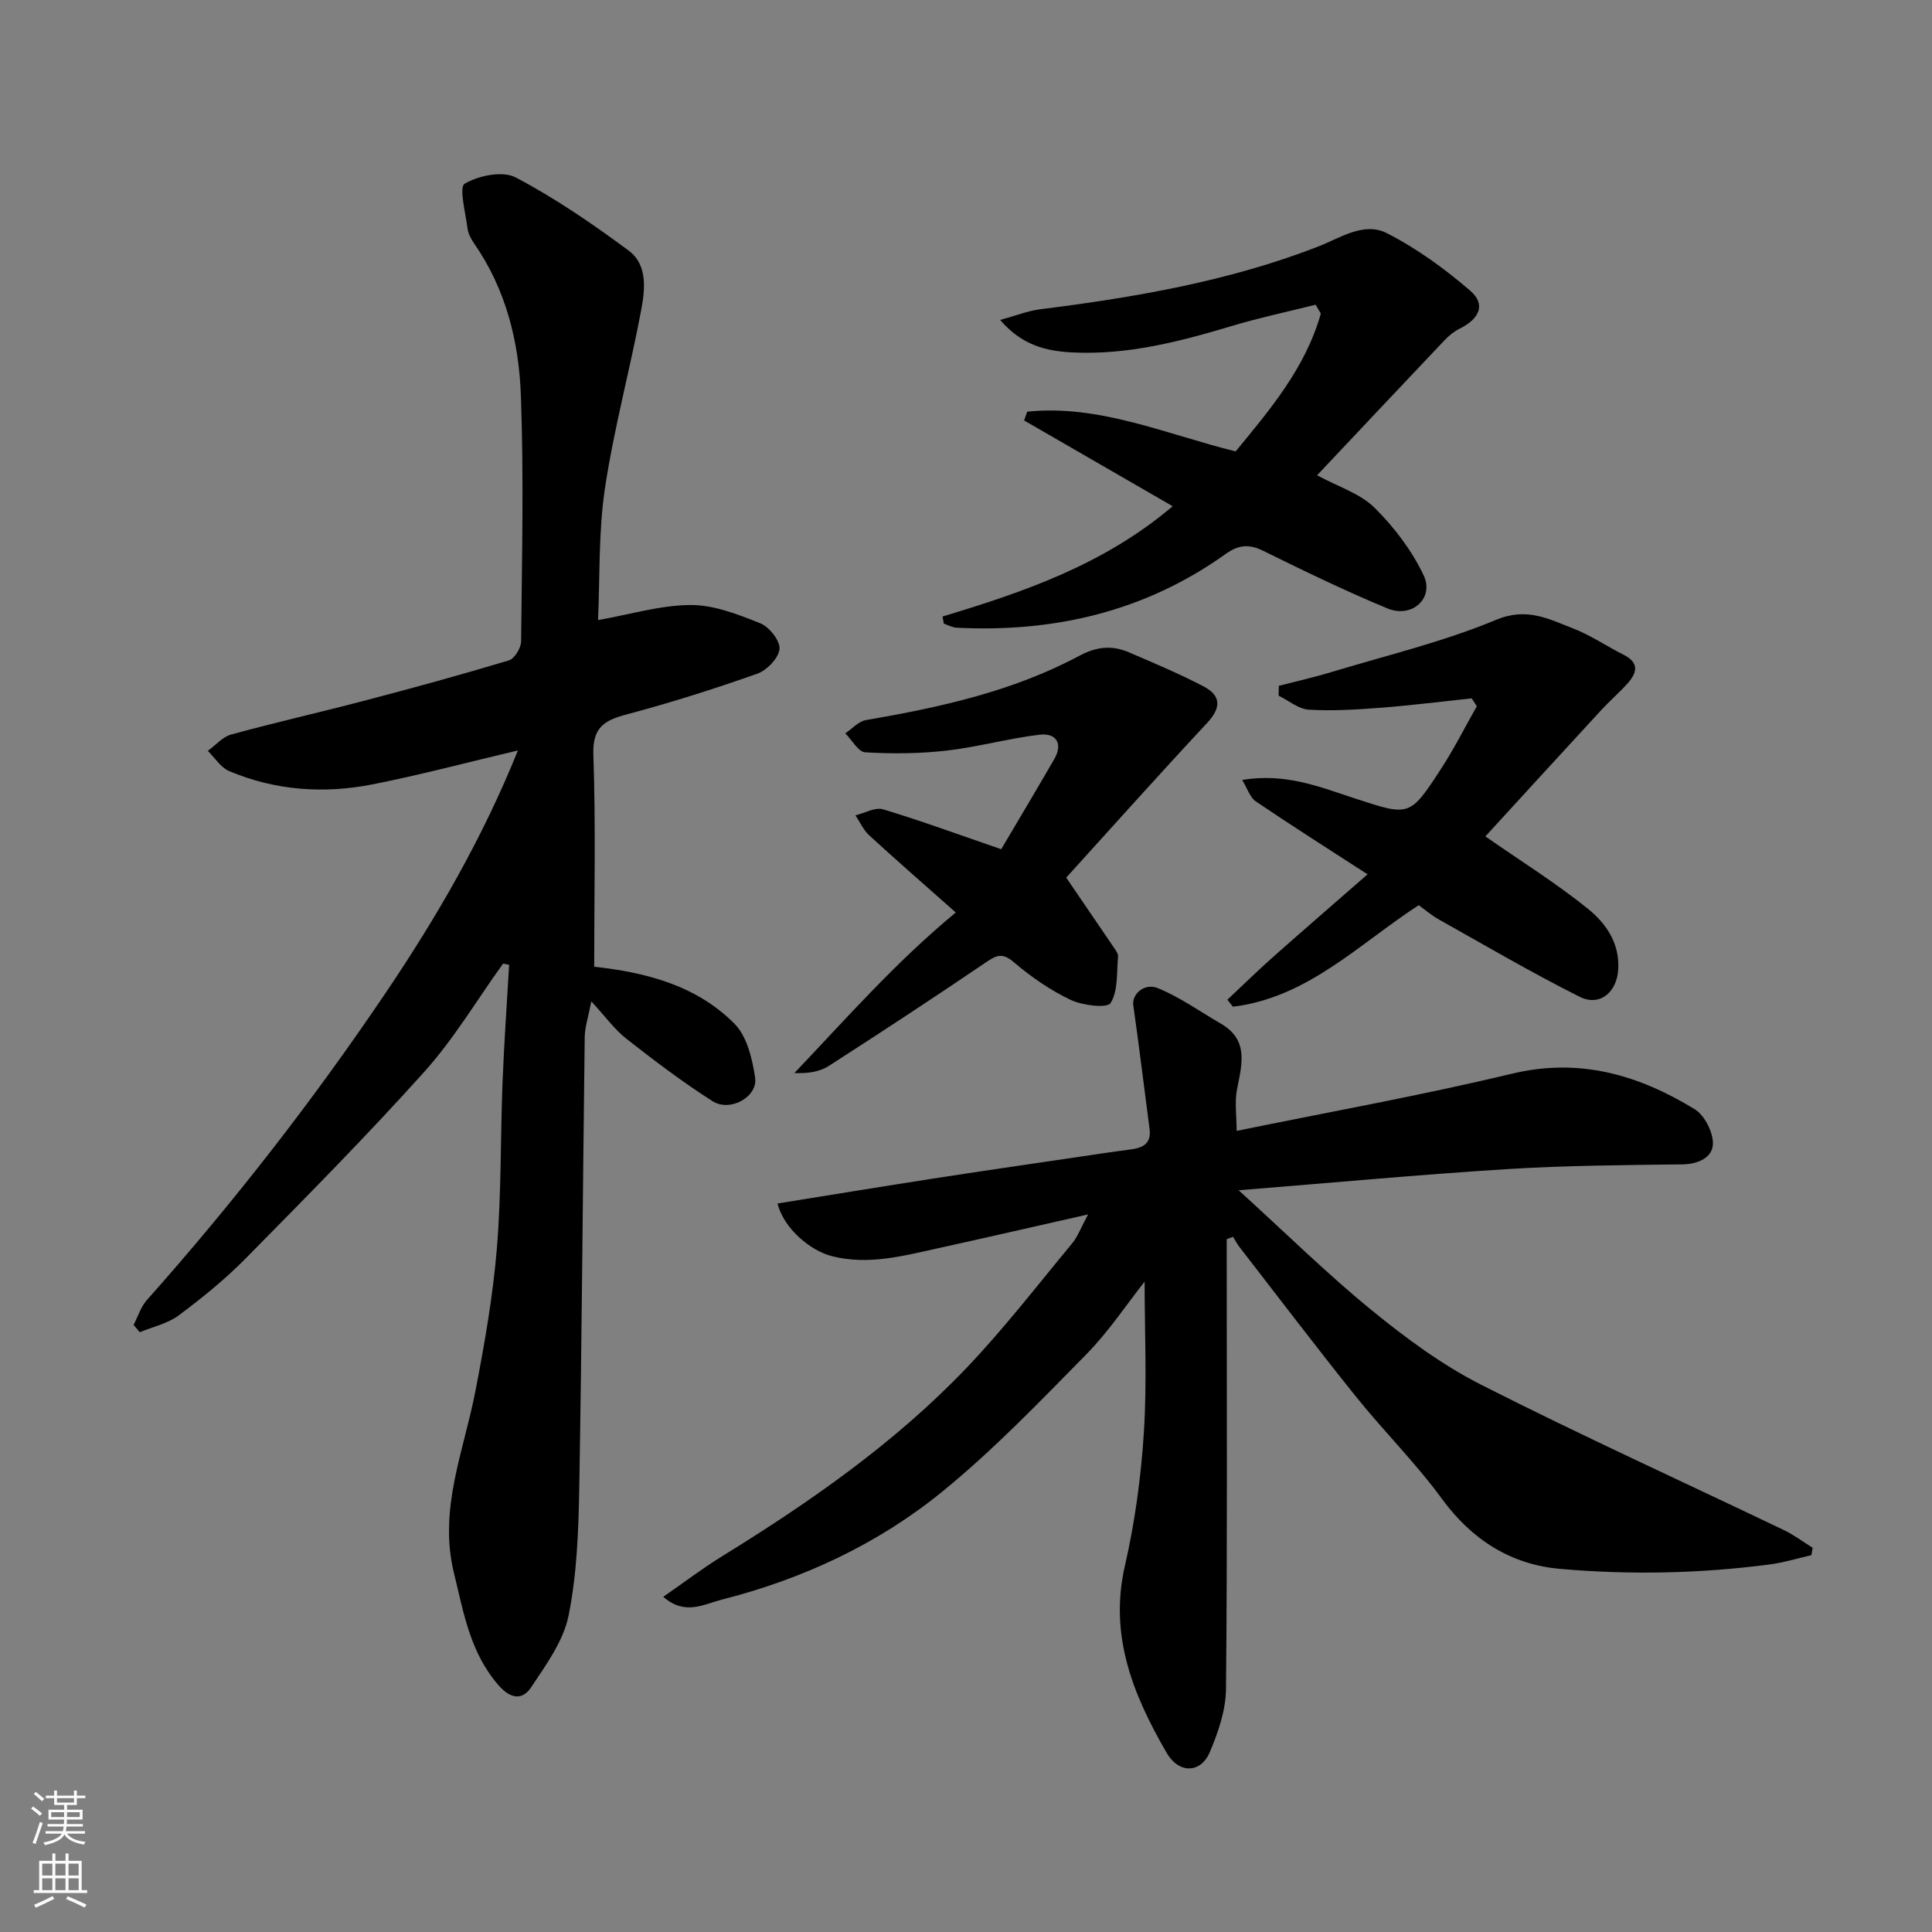
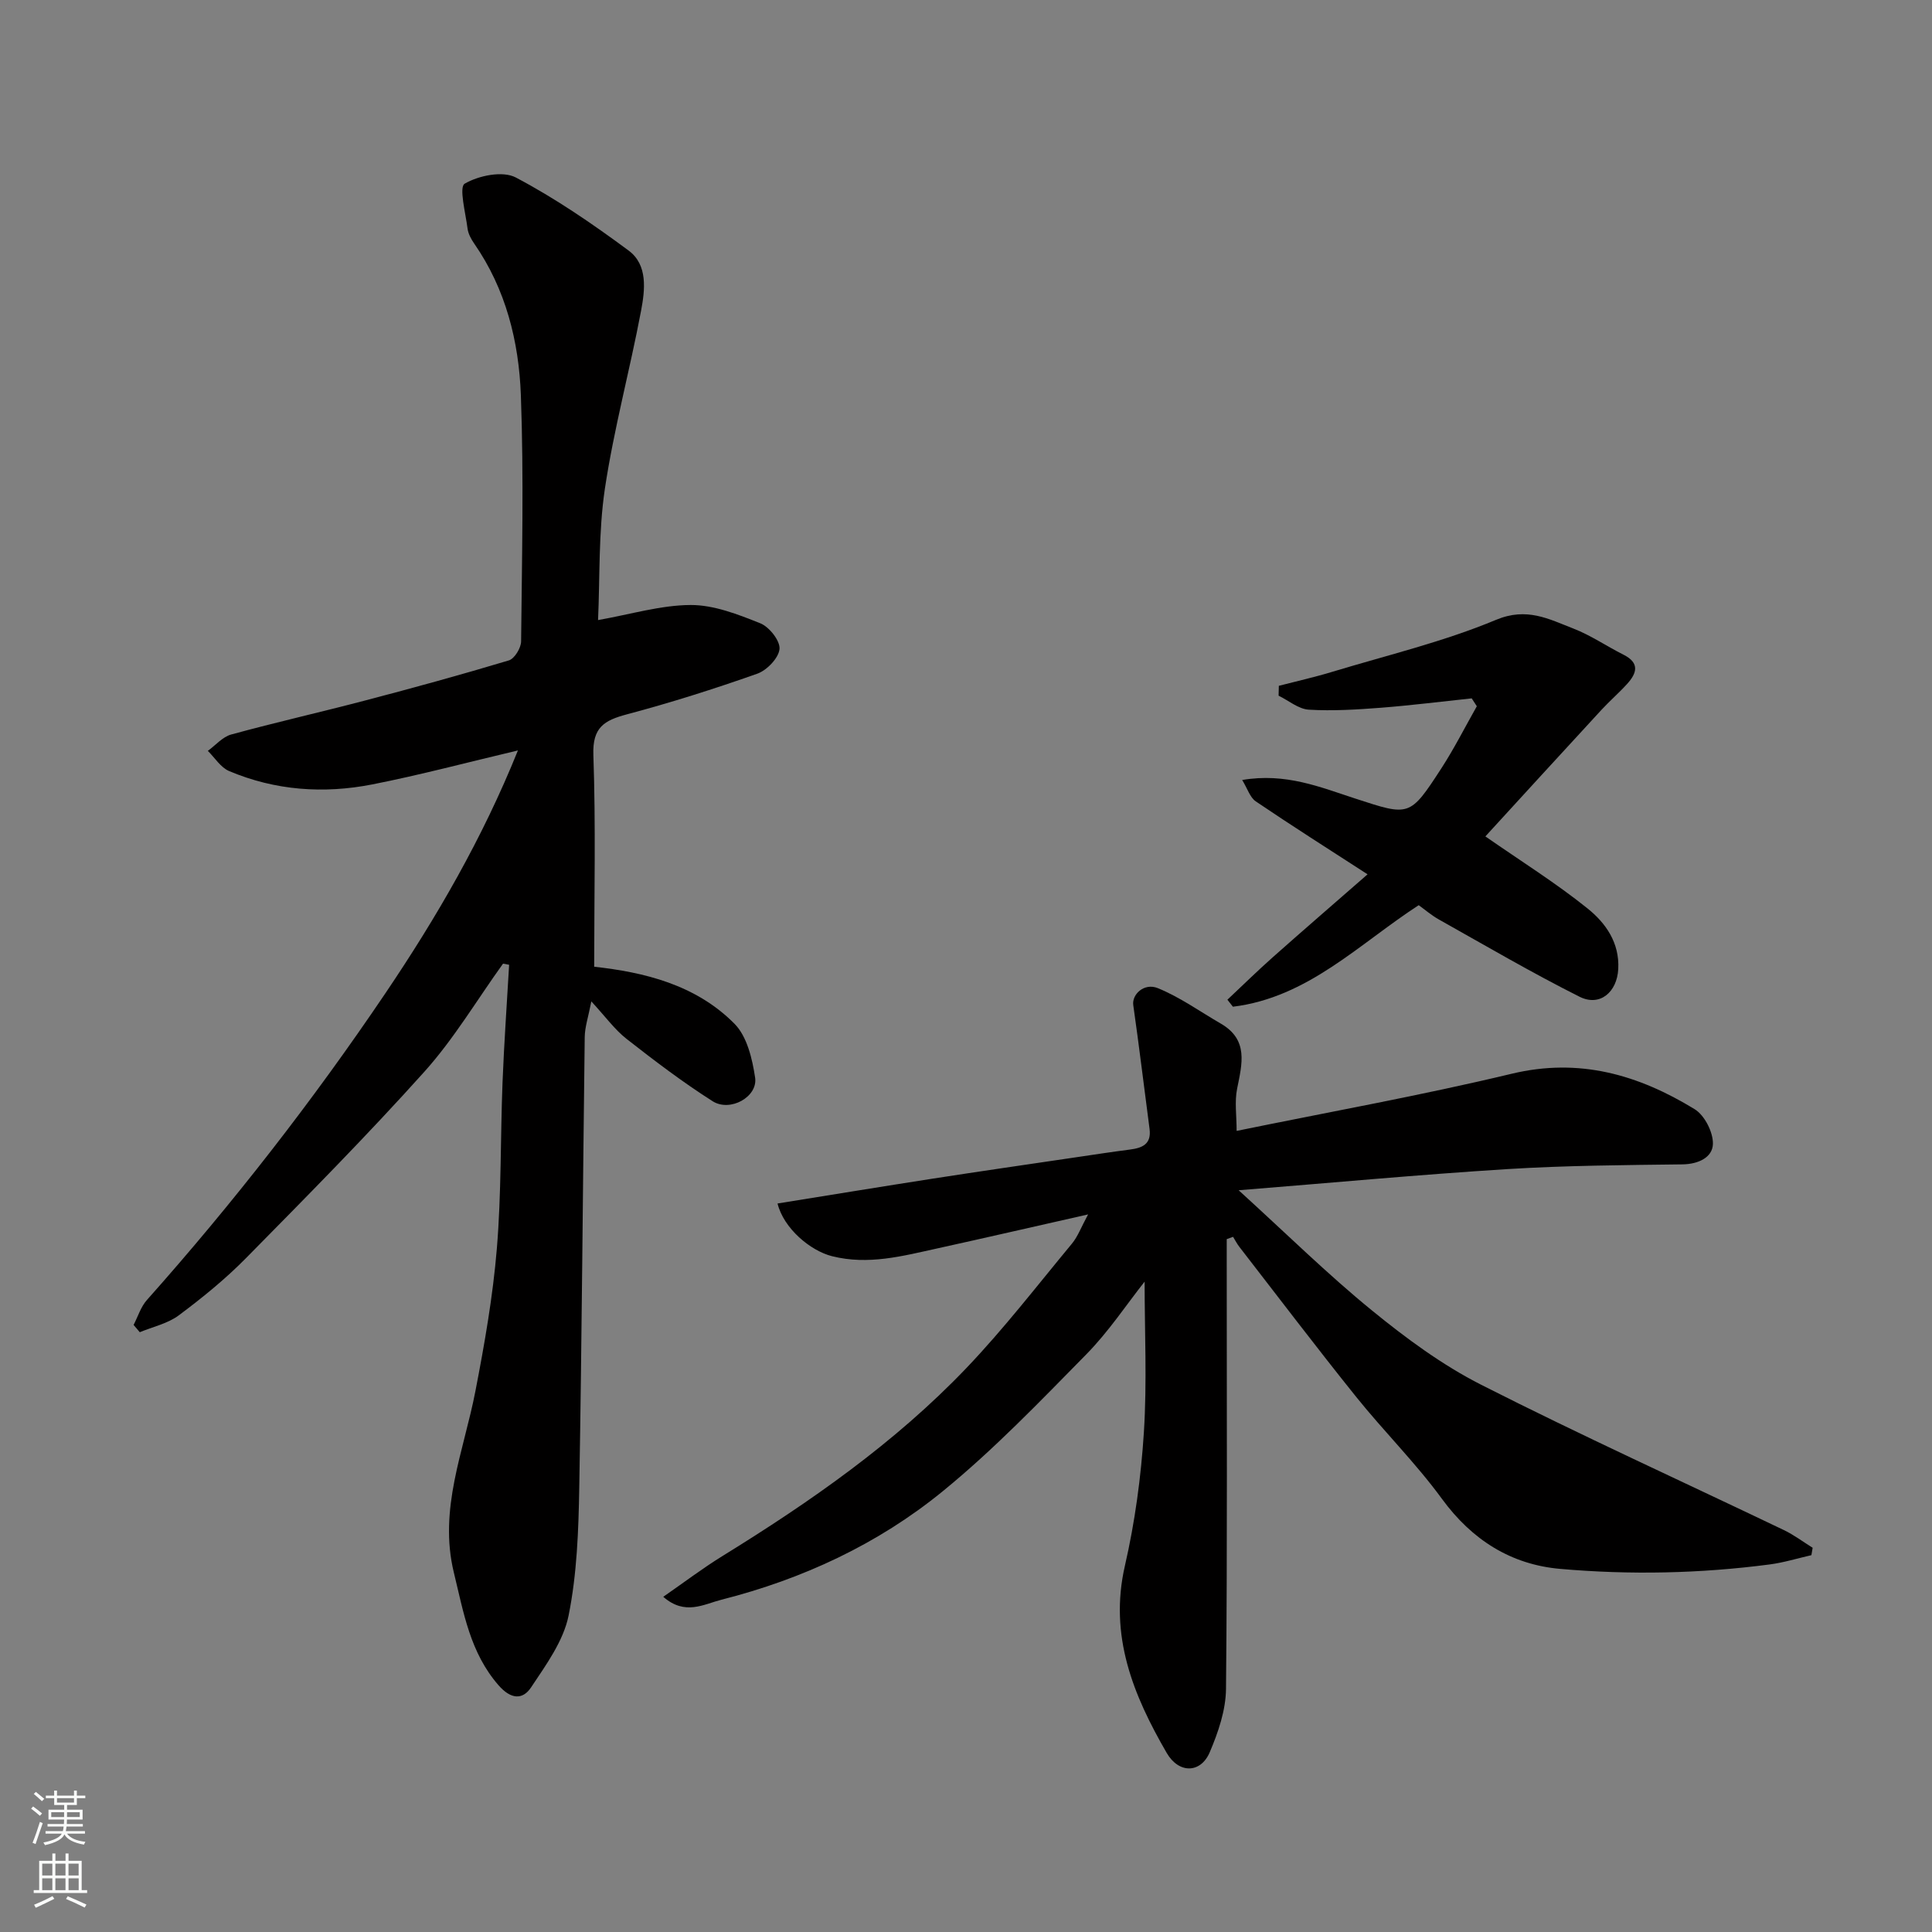
<svg xmlns="http://www.w3.org/2000/svg" enable-background="new 0 0 400 400" viewBox="0 0 400 400">
  <rect x="0" y="0" width="400" height="400" fill="#808080" stroke="none" />
  <g fill="#010000">
    <path d="m123.82 128.38c6.8-1.2 13-3.1 19.2-3.12 4.82-.01 9.8 1.95 14.4 3.79 1.85.74 4.13 3.63 3.97 5.32-.18 1.88-2.61 4.4-4.6 5.11-8.89 3.14-17.9 6-27.01 8.42-4.69 1.25-7.13 2.7-6.93 8.38.51 14.57.17 29.18.17 43.87 10.23 1.13 20.99 3.66 29.06 11.82 2.59 2.62 3.68 7.26 4.26 11.15.59 3.96-5.16 7.19-8.81 4.87-6.18-3.93-12.05-8.39-17.82-12.91-2.45-1.92-4.34-4.57-7.28-7.75-.62 3.2-1.34 5.28-1.37 7.37-.4 31.09-.59 62.19-1.13 93.28-.15 8.87-.47 17.87-2.21 26.51-1.07 5.28-4.67 10.21-7.77 14.87-1.76 2.64-4.2 2.46-6.73-.44-5.91-6.77-7.24-15.09-9.25-23.32-3.21-13.15 2.06-25.16 4.46-37.59 1.89-9.77 3.62-19.63 4.44-29.53.94-11.38.73-22.85 1.17-34.28.32-8.16.9-16.3 1.37-24.45-.42-.08-.84-.16-1.26-.24-5.39 7.49-10.15 15.54-16.28 22.37-11.9 13.26-24.46 25.93-36.97 38.63-4.26 4.32-9.02 8.19-13.89 11.82-2.29 1.71-5.36 2.36-8.07 3.49-.43-.5-.85-1-1.28-1.51.9-1.73 1.49-3.74 2.75-5.15 17.88-20.1 34.38-41.29 49.42-63.57 10.58-15.68 20.06-32.01 27.4-50.22-10.39 2.45-20.22 5.08-30.18 7.04-10.05 1.97-20.08 1.26-29.61-2.77-1.75-.74-2.96-2.75-4.41-4.18 1.6-1.16 3.05-2.9 4.84-3.39 9.25-2.53 18.61-4.64 27.88-7.08 9.91-2.6 19.79-5.31 29.6-8.26 1.17-.35 2.52-2.56 2.54-3.93.17-16.99.57-34.01-.05-50.98-.41-11.12-3.11-21.95-9.66-31.39-.64-.92-1.24-2.03-1.38-3.12-.41-3.22-1.81-8.57-.59-9.28 2.89-1.69 7.86-2.71 10.57-1.29 8.18 4.31 15.91 9.61 23.36 15.13 4.02 2.97 3.4 8.14 2.59 12.45-2.32 12.31-5.63 24.45-7.49 36.82-1.35 9.05-1.02 18.37-1.42 27.24z" />
    <path d="m225.28 251.43c-11.03 2.49-21.13 4.82-31.26 7.05-7.16 1.57-14.25 3.49-21.76 1.6-4.49-1.13-10.01-5.75-11.28-10.91 10.77-1.73 21.49-3.49 32.23-5.16 9.85-1.53 19.72-2.95 29.59-4.41 3.72-.55 7.44-1.12 11.16-1.6 2.58-.33 4.46-1.14 4.04-4.29-1.13-8.54-2.15-17.09-3.37-25.62-.31-2.18 2.23-4.67 5.1-3.5 4.58 1.87 8.71 4.84 13.03 7.34 5.78 3.35 4.4 8.33 3.37 13.48-.54 2.69-.1 5.57-.1 8.73 19.34-3.96 38.27-7.35 56.94-11.83 14.03-3.37 26.26.22 37.88 7.33 2.07 1.26 3.87 4.81 3.79 7.23-.09 2.75-2.99 4.16-6.31 4.2-12.09.15-24.2.23-36.26.98-18.22 1.14-36.4 2.84-55.62 4.38 9.97 9.07 18.43 17.41 27.59 24.88 7.06 5.76 14.56 11.3 22.64 15.4 20.66 10.48 41.77 20.07 62.66 30.08 2.09 1 3.97 2.43 5.95 3.66-.09.51-.18 1.02-.26 1.53-2.87.65-5.72 1.54-8.63 1.92-14.42 1.89-28.94 2.19-43.38.92-10.19-.89-18.27-6-24.49-14.51-5.42-7.42-12.02-13.96-17.78-21.14-8.2-10.21-16.11-20.64-24.13-30.99-.51-.65-.89-1.41-1.33-2.11-.44.16-.88.32-1.31.48v5.12c0 29.33.14 58.67-.15 88-.04 4.4-1.61 8.99-3.37 13.12-1.88 4.4-6.4 4.46-8.91.13-6.92-11.95-11.98-24.26-8.65-38.75 2.08-9.05 3.34-18.39 3.93-27.66.66-10.39.15-20.85.15-31.16-3.73 4.71-7.46 10.37-12.12 15.1-9.59 9.75-19.12 19.69-29.69 28.31-13.38 10.92-28.97 18.17-45.79 22.44-3.7.94-7.55 3.34-12.06-.6 4.3-2.98 8.16-5.91 12.26-8.44 18.19-11.23 35.69-23.41 50.51-38.93 7.75-8.12 14.64-17.06 21.82-25.72 1.23-1.47 1.91-3.39 3.37-6.08z" />
-     <path d="m195.14 127.64c16.85-5.07 33.4-10.74 47.65-22.83-10.66-6.16-20.71-11.96-30.76-17.76.21-.61.43-1.21.64-1.82 14.97-1.53 28.62 4.63 43.16 8.23 7-8.53 14.46-17.25 17.63-28.53-.36-.61-.71-1.23-1.07-1.84-5.74 1.44-11.55 2.66-17.21 4.36-10.87 3.26-21.79 6.11-33.27 5.51-5.27-.28-10.28-1.42-14.84-6.72 3.24-.88 5.7-1.87 8.24-2.2 19.61-2.47 39.02-5.78 57.57-12.98 4.58-1.78 9.5-5.22 14.27-2.78 6.19 3.16 11.98 7.37 17.26 11.92 3.25 2.8 1.94 5.8-2.21 7.85-1.14.57-2.21 1.43-3.09 2.36-8.76 9.23-17.48 18.51-26.42 27.99 4.38 2.38 8.89 3.76 11.87 6.7 4.07 4.01 7.73 8.84 10.18 13.99 2.27 4.76-2.41 8.98-7.48 6.88-8.73-3.62-17.26-7.76-25.75-11.94-2.94-1.45-5.12-1.22-7.75.66-16.67 11.92-35.47 16.29-55.7 15.27-.9-.04-1.77-.55-2.65-.84-.1-.49-.19-.98-.27-1.48z" />
    <path d="m307.53 173.17c7.45 5.18 14.62 9.66 21.16 14.92 3.72 2.99 6.65 7.06 6.35 12.56-.25 4.73-3.78 7.84-8.02 5.71-9.88-4.96-19.43-10.56-29.08-15.97-1.56-.87-2.94-2.07-4.21-2.98-12.35 8.01-22.95 19.12-38.47 21.02-.38-.48-.76-.97-1.14-1.45 3.12-2.93 6.18-5.94 9.38-8.78 6.52-5.79 13.12-11.48 19.64-17.18-8.14-5.27-15.72-10.07-23.14-15.1-1.2-.81-1.72-2.64-2.82-4.43 9.01-1.54 16.21 1.5 23.47 3.86 11.17 3.64 11.22 3.8 17.74-6.23 2.69-4.15 4.93-8.59 7.37-12.9-.35-.54-.71-1.09-1.06-1.63-6.26.66-12.51 1.45-18.79 1.94-4.97.38-9.99.7-14.94.4-2.13-.13-4.17-1.88-6.25-2.9.02-.68.03-1.36.05-2.04 3.71-.96 7.47-1.8 11.14-2.92 11.33-3.43 22.96-6.2 33.83-10.74 6.39-2.67 10.93-.16 16 1.8 3.62 1.4 6.9 3.67 10.39 5.42 3.43 1.72 2.75 3.86.72 6.08-1.68 1.85-3.58 3.49-5.27 5.32-8.31 9.01-16.58 18.06-24.05 26.22z" />
-     <path d="m207.29 175.82c3.6-6.09 7.35-12.37 11.01-18.7 1.75-3.03.51-5.42-3.05-5.01-6.45.76-12.78 2.55-19.23 3.29-5.57.64-11.26.69-16.87.36-1.45-.08-2.77-2.56-4.14-3.93 1.41-.94 2.73-2.48 4.26-2.74 15.29-2.63 30.39-5.93 44.2-13.32 3.58-1.92 6.79-2.21 10.27-.71 5.21 2.24 10.46 4.44 15.48 7.07 3.58 1.88 3.66 4.38.72 7.53-9.98 10.7-19.73 21.61-29.19 32.04 3.72 5.46 6.83 10 9.92 14.56.36.54.86 1.2.81 1.77-.31 3.29.05 7.08-1.54 9.63-.71 1.14-5.8.52-8.26-.64-4.22-2-8.19-4.75-11.76-7.79-2.31-1.97-3.49-1.55-5.69-.06-10.78 7.32-21.68 14.48-32.64 21.52-1.88 1.21-4.28 1.59-7.12 1.47 10.69-11.22 20.78-22.79 33.41-33.24-6.22-5.52-12.14-10.67-17.92-15.97-1.2-1.1-1.91-2.74-2.85-4.14 1.92-.46 4.08-1.74 5.71-1.25 7.91 2.38 15.68 5.24 24.47 8.26z" />
  </g>
  <path d="m6.44 374.46.42-.45c.65.47 1.27.95 1.85 1.44l-.45.49c-.65-.56-1.25-1.06-1.82-1.48m.93 7.33-.63-.26c.55-1.36 1.05-2.8 1.52-4.33.19.1.38.19.59.27-.46 1.29-.95 2.73-1.48 4.32m-.38-10.38.44-.42c.43.34 1.01.82 1.74 1.44l-.49.49c-.53-.51-1.09-1.01-1.69-1.51m2.5.35h1.72v-1.04h.59v1.04h3.52v-1.04h.59v1.04h1.75v.53h-1.75v1.42h-2.03v.97h3.22v2.03h-3.24c0 .35-.01.66-.03.93h3.32v.53h-3.37c-.03.27-.08.58-.15.94h3.96v.53h-3.71c.67.92 1.93 1.48 3.79 1.68-.13.24-.23.44-.29.59-2.13-.38-3.48-1.08-4.04-2.12-.43.97-1.77 1.72-4.03 2.23-.09-.19-.2-.37-.33-.55 2.1-.42 3.37-1.03 3.81-1.83h-3.36v-.53h3.58c.08-.29.13-.61.16-.94h-3.33v-.53h3.39c.02-.27.04-.58.04-.93h-3.23v-2.03h3.25v-.97h-2.07v-1.42h-1.73zm1.12 3.44v1h2.65c.01-.3.02-.44.01-.4v-.25-.35zm1.19-2h3.52v-.91h-3.52zm4.71 2h-2.63v.59c0 .15-.01.28-.01.4h2.64z" fill="#fafbfa" />
  <path d="m13.56 383.74h.63v1.52h2.72v6.07h1.13v.6h-11.06v-.6h1.13v-6.07h2.73v-1.52h.63v1.52h2.1v-1.52zm-2.69 8.83.38.56c-1.24.63-2.53 1.25-3.85 1.85-.1-.21-.21-.42-.34-.63 1.36-.55 2.63-1.15 3.81-1.78m-2.13-4.27h2.1v-2.45h-2.1zm0 3.04h2.1v-2.46h-2.1zm2.72-3.04h2.1v-2.45h-2.1zm0 3.04h2.1v-2.46h-2.1zm6.07 3.6c-1.41-.71-2.7-1.3-3.86-1.78l.35-.56c1.45.62 2.75 1.19 3.88 1.72zm-1.25-9.09h-2.1v2.45h2.1zm-2.09 5.49h2.1v-2.46h-2.1z" fill="#fafbfa" />
</svg>